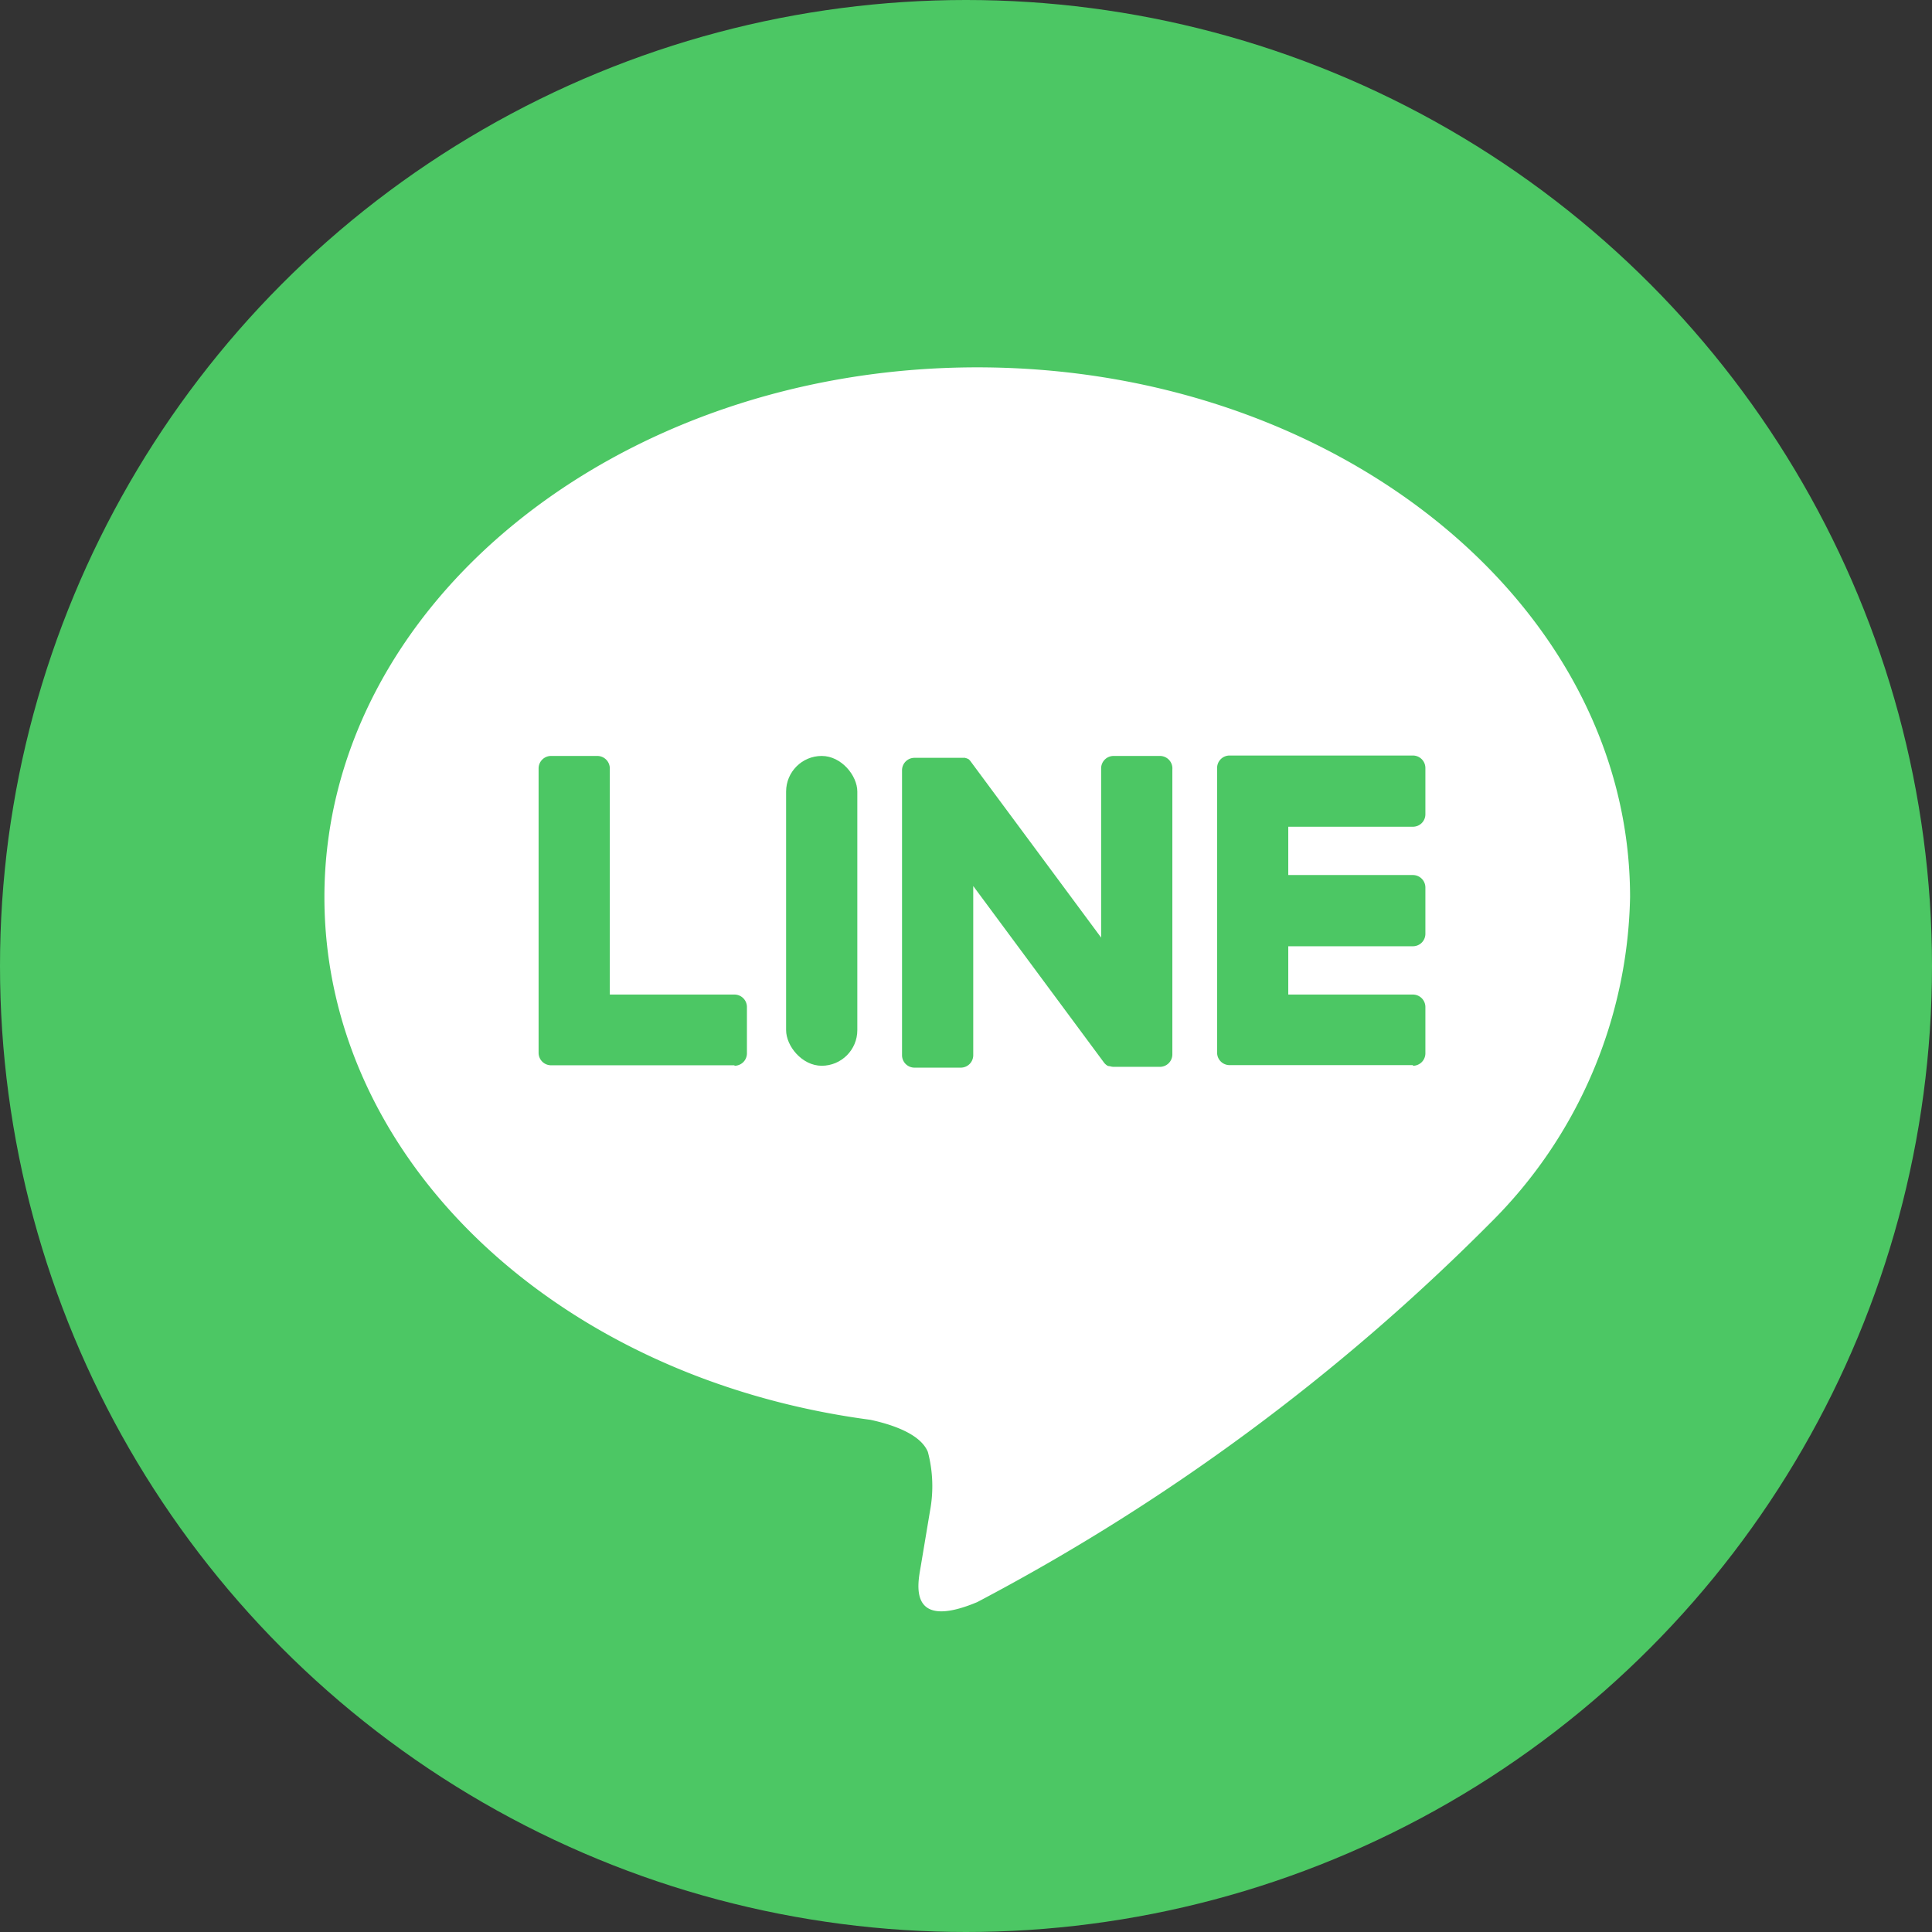
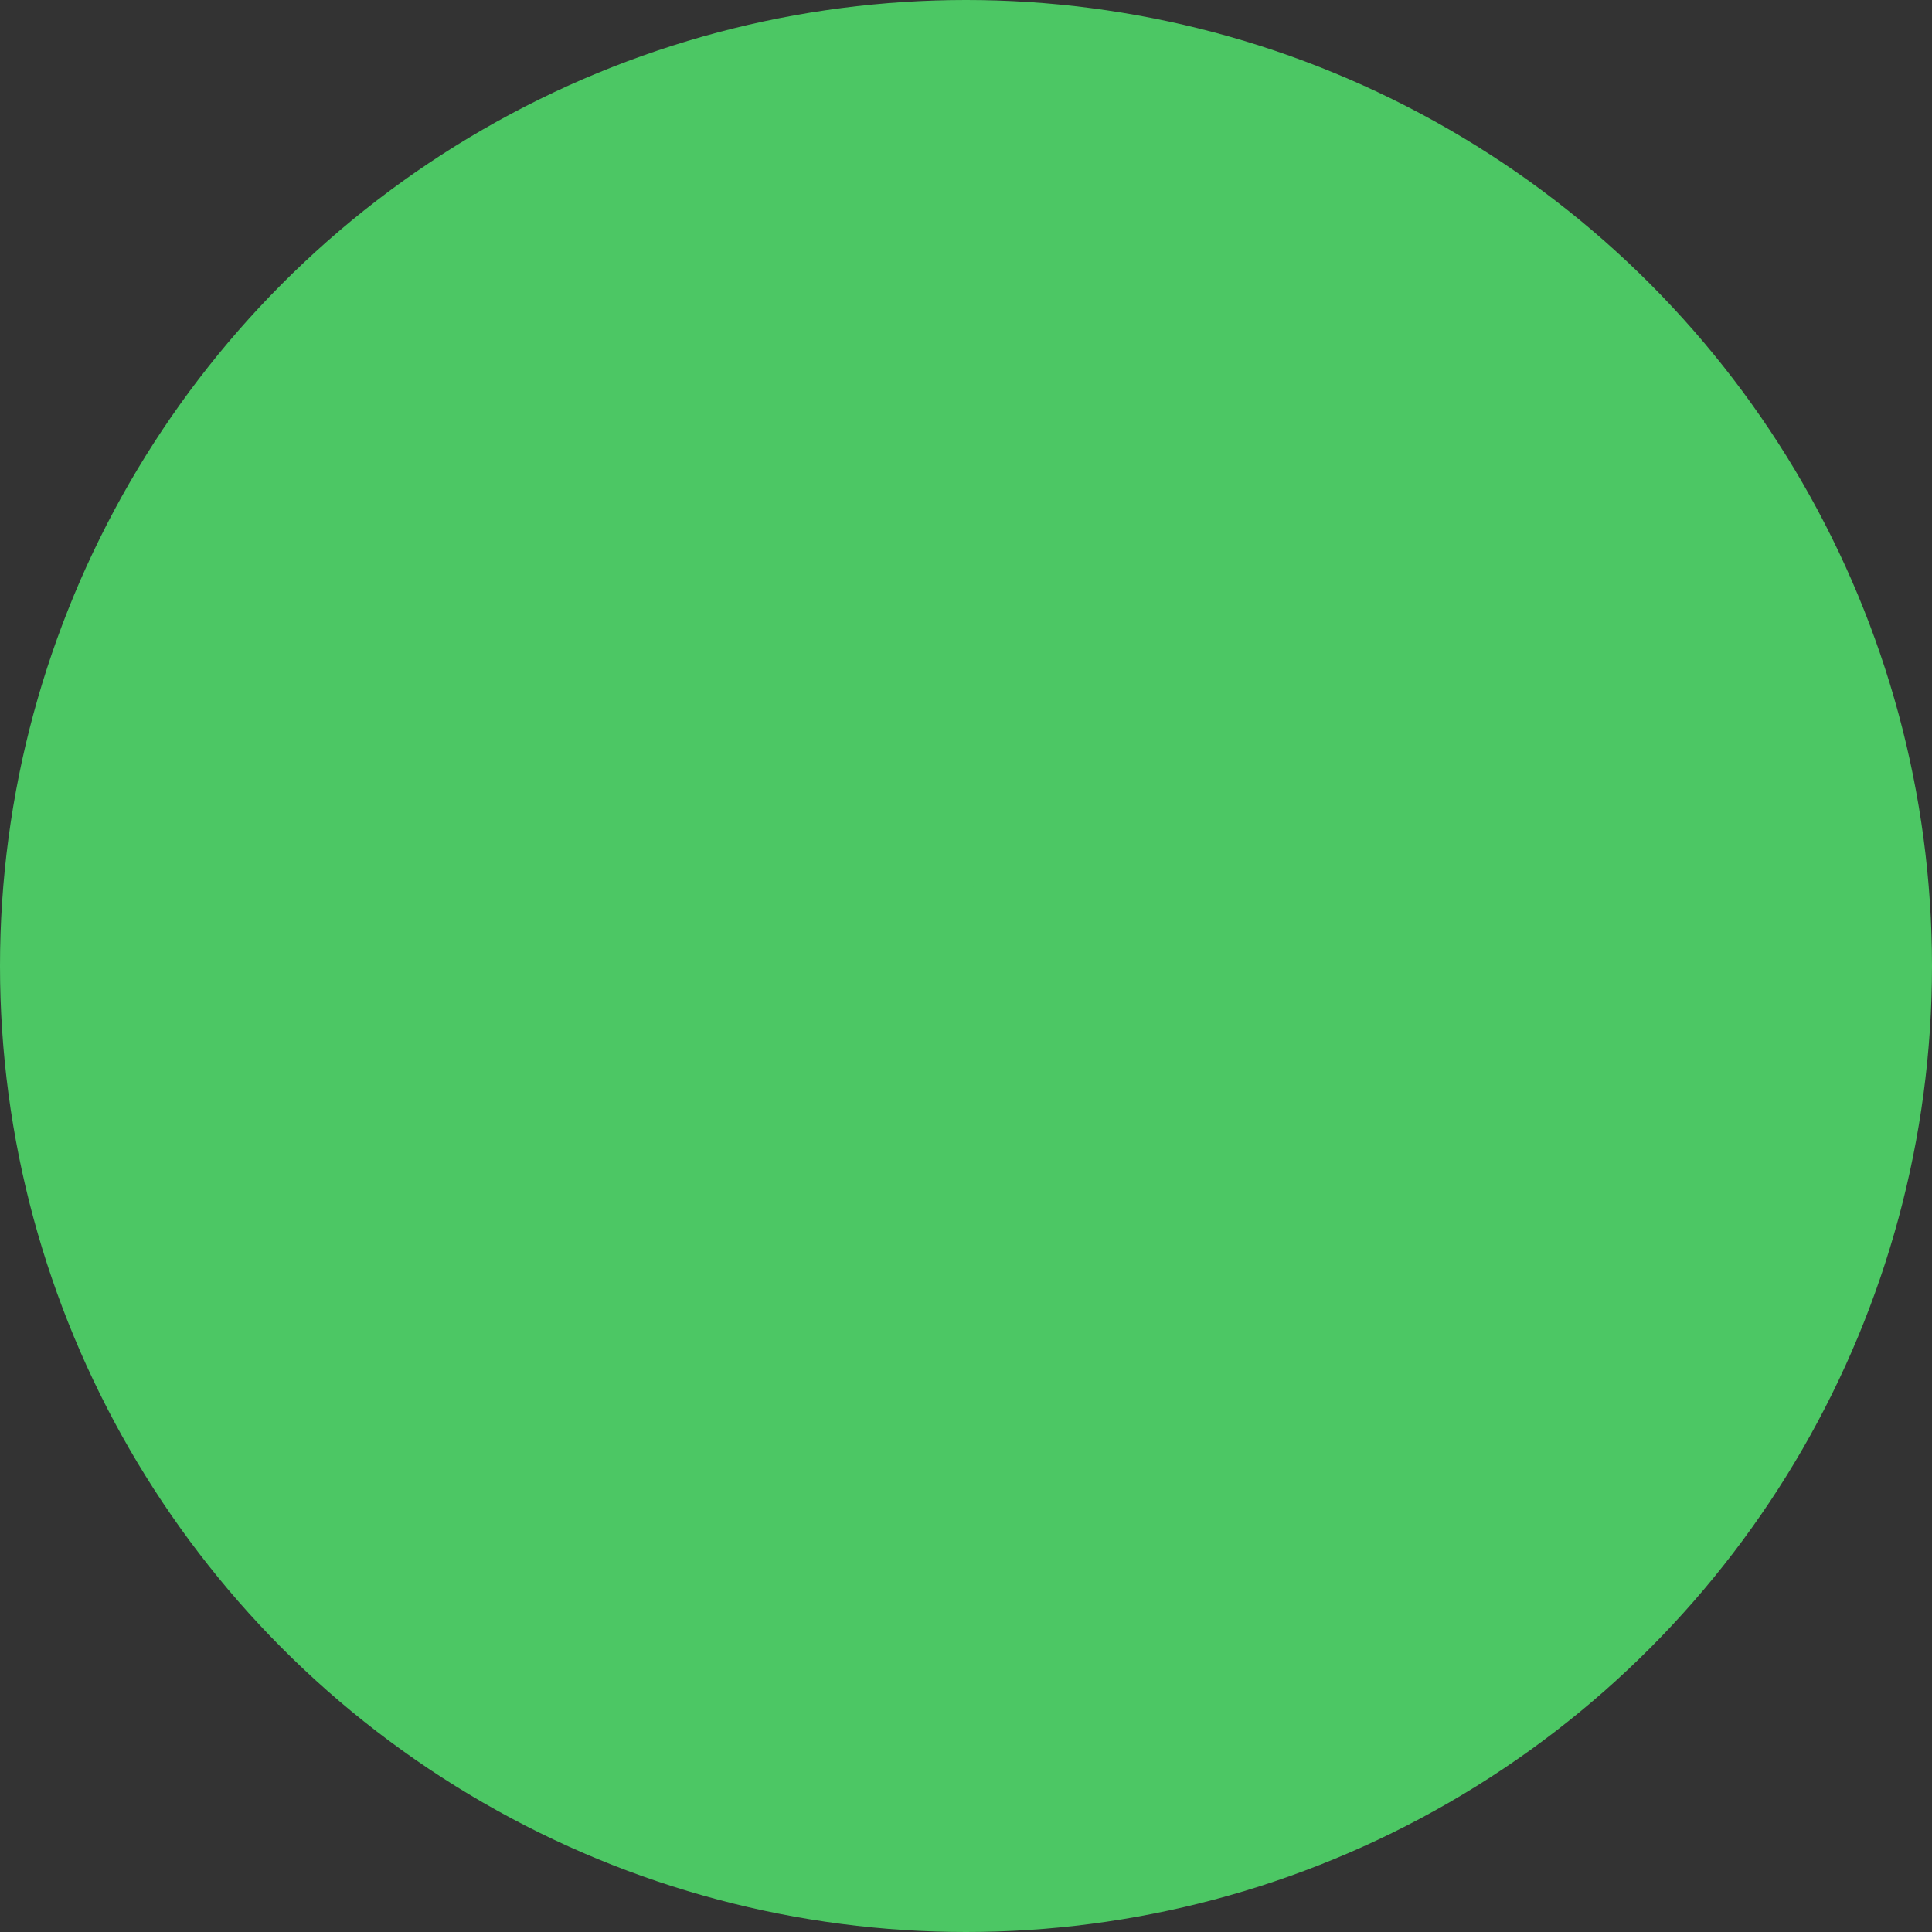
<svg xmlns="http://www.w3.org/2000/svg" width="36" height="36" viewBox="0 0 36 36">
  <rect x="0" y="0" width="36" height="36" fill="#333333" stroke="none" />
  <circle cx="18" cy="18" r="18" fill="#4cc764" />
  <g transform="translate(6.045 6.845)">
    <g transform="translate(0 0)">
-       <path d="M877.407,513.872c0-5.443-5.457-9.872-12.165-9.872s-12.164,4.429-12.164,9.872c0,4.88,4.328,8.967,10.173,9.739.4.086.935.261,1.072.6a2.5,2.5,0,0,1,.039,1.1s-.143.858-.174,1.041c-.053.307-.245,1.2,1.054.656a39.275,39.275,0,0,0,9.558-7.062h0A8.783,8.783,0,0,0,877.407,513.872Z" transform="translate(-853.078 -504)" fill="#fff" />
      <g transform="translate(3.991 7.241)">
-         <path d="M1002.772,573.358a.232.232,0,0,0,.232-.232v-.863a.233.233,0,0,0-.232-.232h-2.323v-.9h2.323a.232.232,0,0,0,.232-.232v-.863a.233.233,0,0,0-.232-.232h-2.323v-.9h2.323a.232.232,0,0,0,.232-.232v-.863a.233.233,0,0,0-.232-.232h-3.417a.232.232,0,0,0-.232.232v.005h0v5.3h0v0a.232.232,0,0,0,.232.232h3.417Z" transform="translate(-986.48 -567.585)" fill="#4cc764" />
        <path d="M891.768,573.358a.232.232,0,0,0,.232-.232v-.863a.233.233,0,0,0-.232-.232h-2.323v-4.214a.233.233,0,0,0-.232-.232h-.863a.232.232,0,0,0-.232.232v5.3h0v0a.232.232,0,0,0,.232.232h3.418Z" transform="translate(-888.118 -567.585)" fill="#4cc764" />
        <rect width="1.327" height="5.773" rx="0.664" transform="translate(4.612)" fill="#4cc764" />
        <path d="M952.366,567.585H951.5a.232.232,0,0,0-.232.232v3.153l-2.429-3.28a.219.219,0,0,0-.019-.024v0l-.014-.014,0,0-.013-.011-.006,0-.012-.008-.007,0-.013-.007-.007,0-.014-.006-.008,0-.014,0-.008,0-.014,0h-.9a.232.232,0,0,0-.232.232v5.309a.232.232,0,0,0,.232.232h.863a.232.232,0,0,0,.232-.232v-3.152l2.432,3.284a.233.233,0,0,0,.06.058l0,0,.015.009.007,0,.011.005.011,0,.007,0,.016.005h0a.238.238,0,0,0,.061.008h.858a.232.232,0,0,0,.232-.232v-5.309A.232.232,0,0,0,952.366,567.585Z" transform="translate(-940.786 -567.585)" fill="#4cc764" />
      </g>
    </g>
  </g>
</svg>